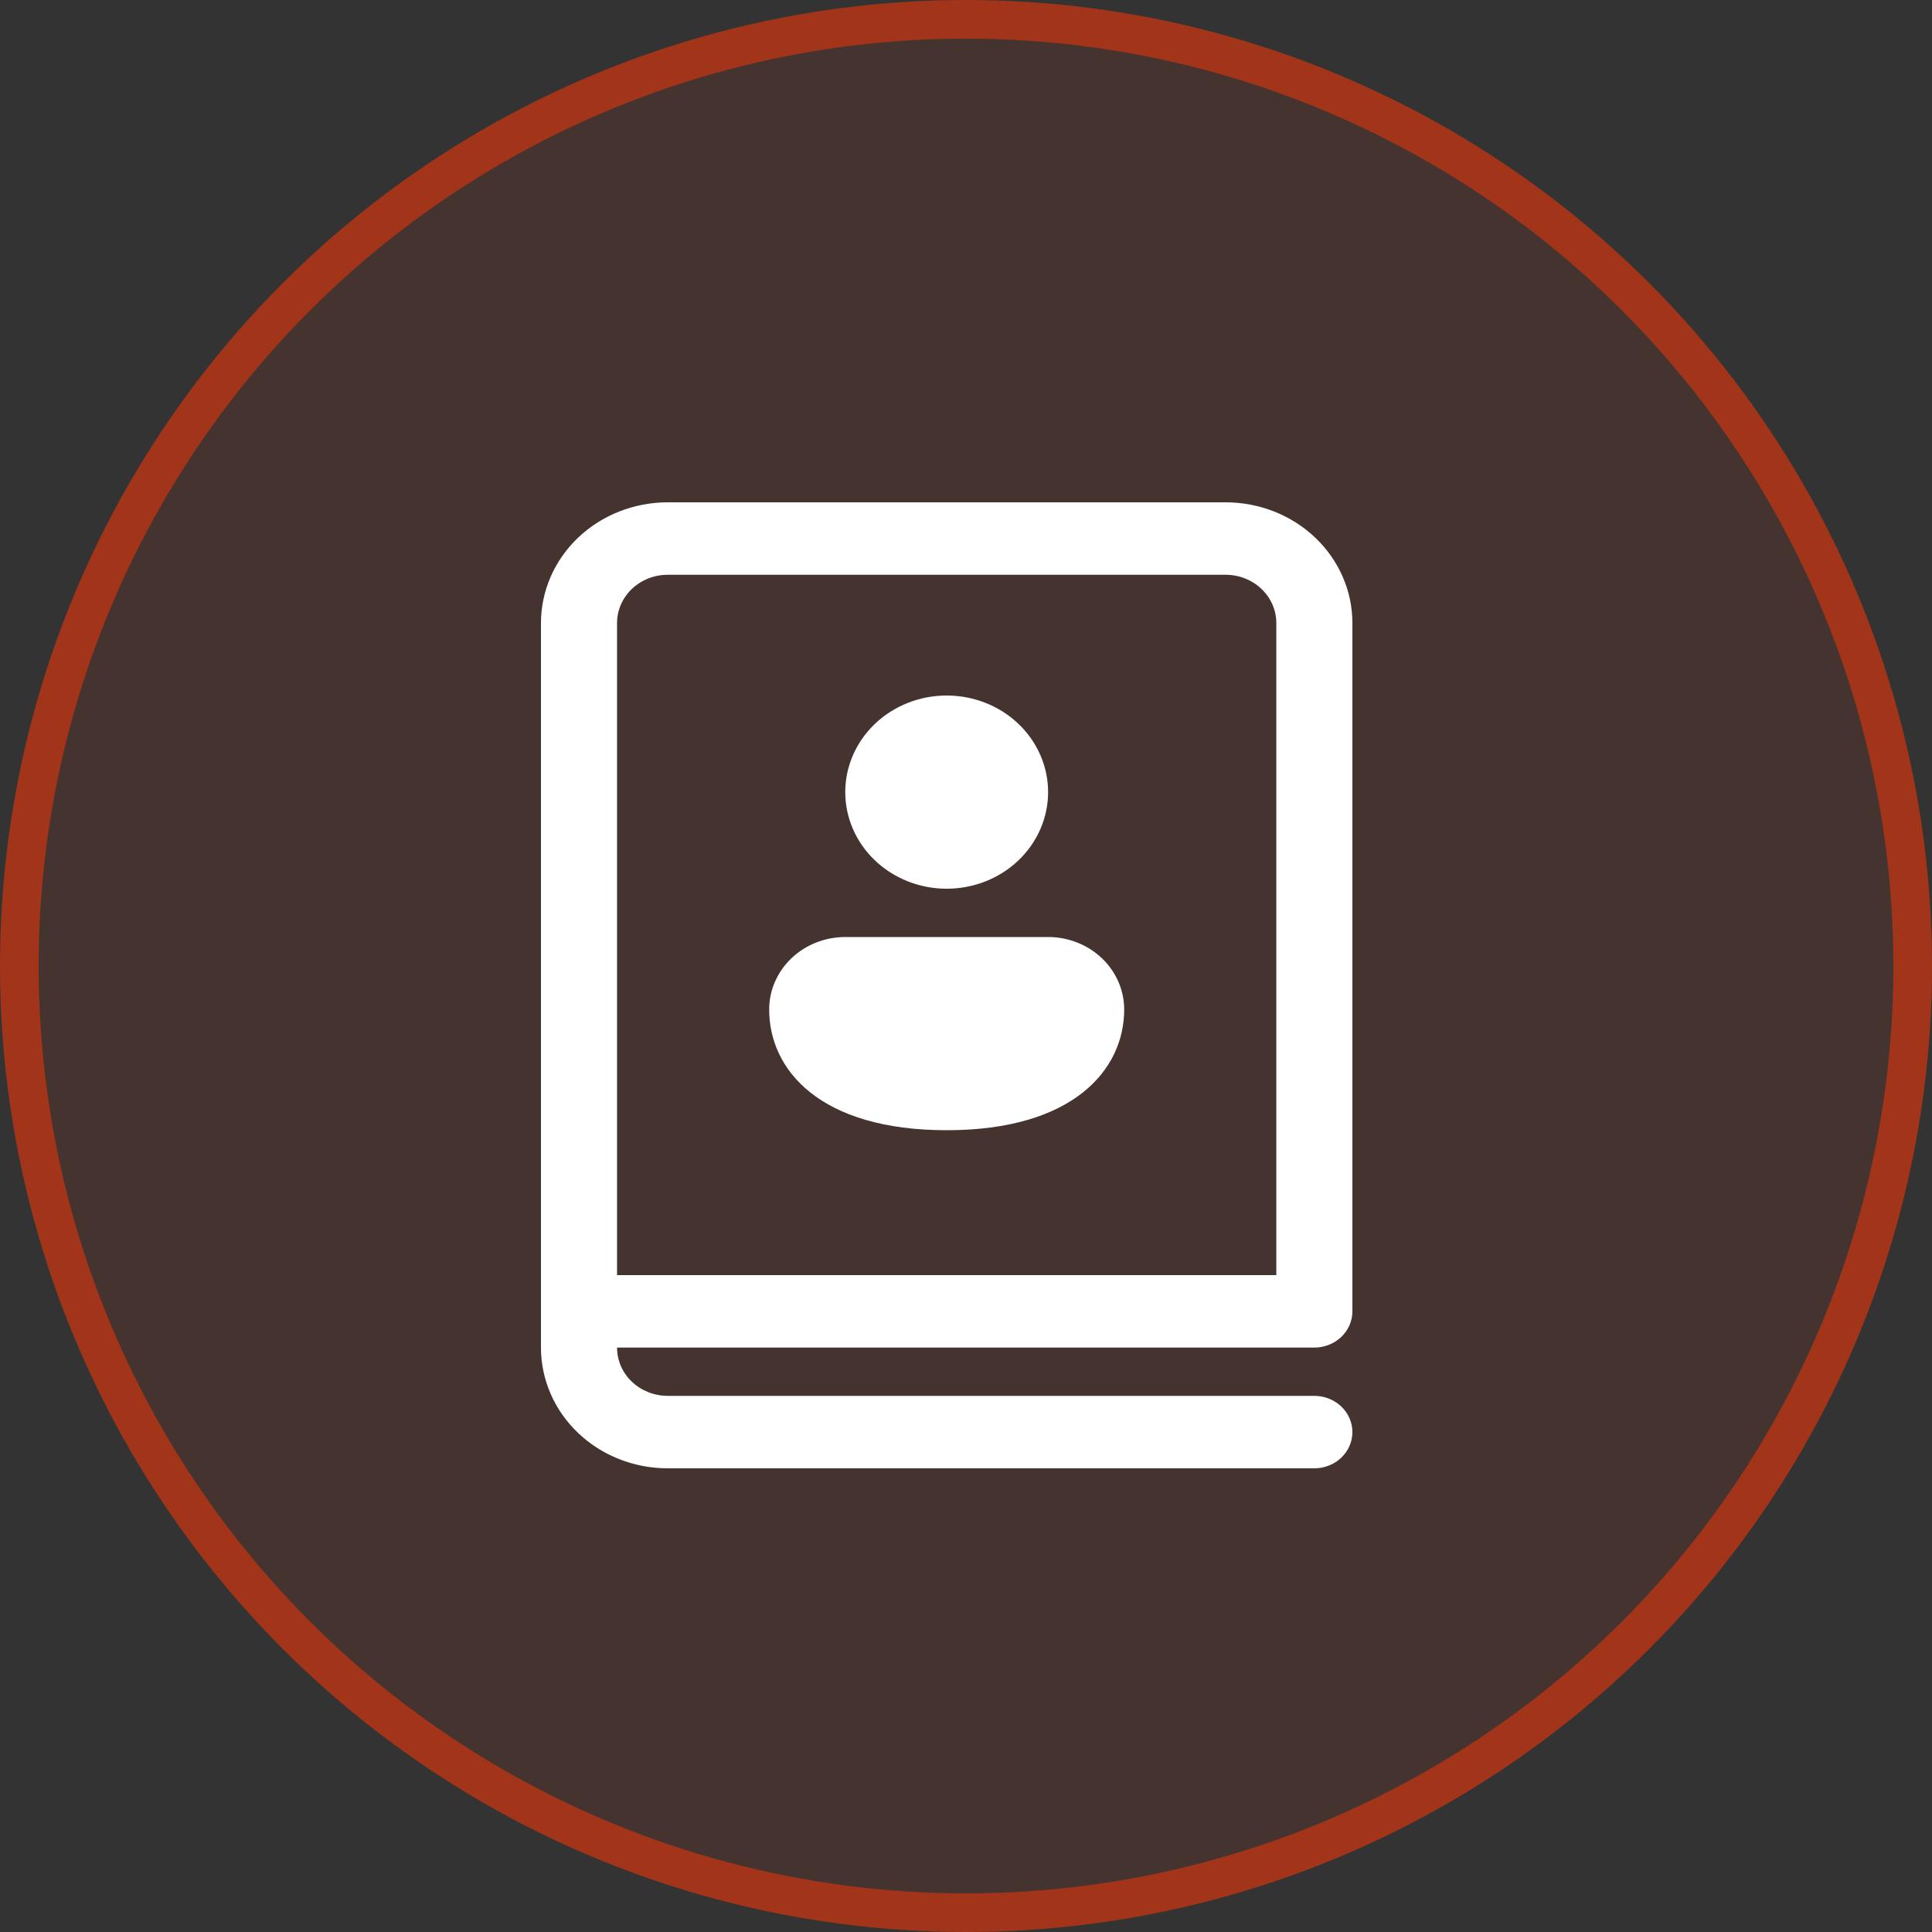
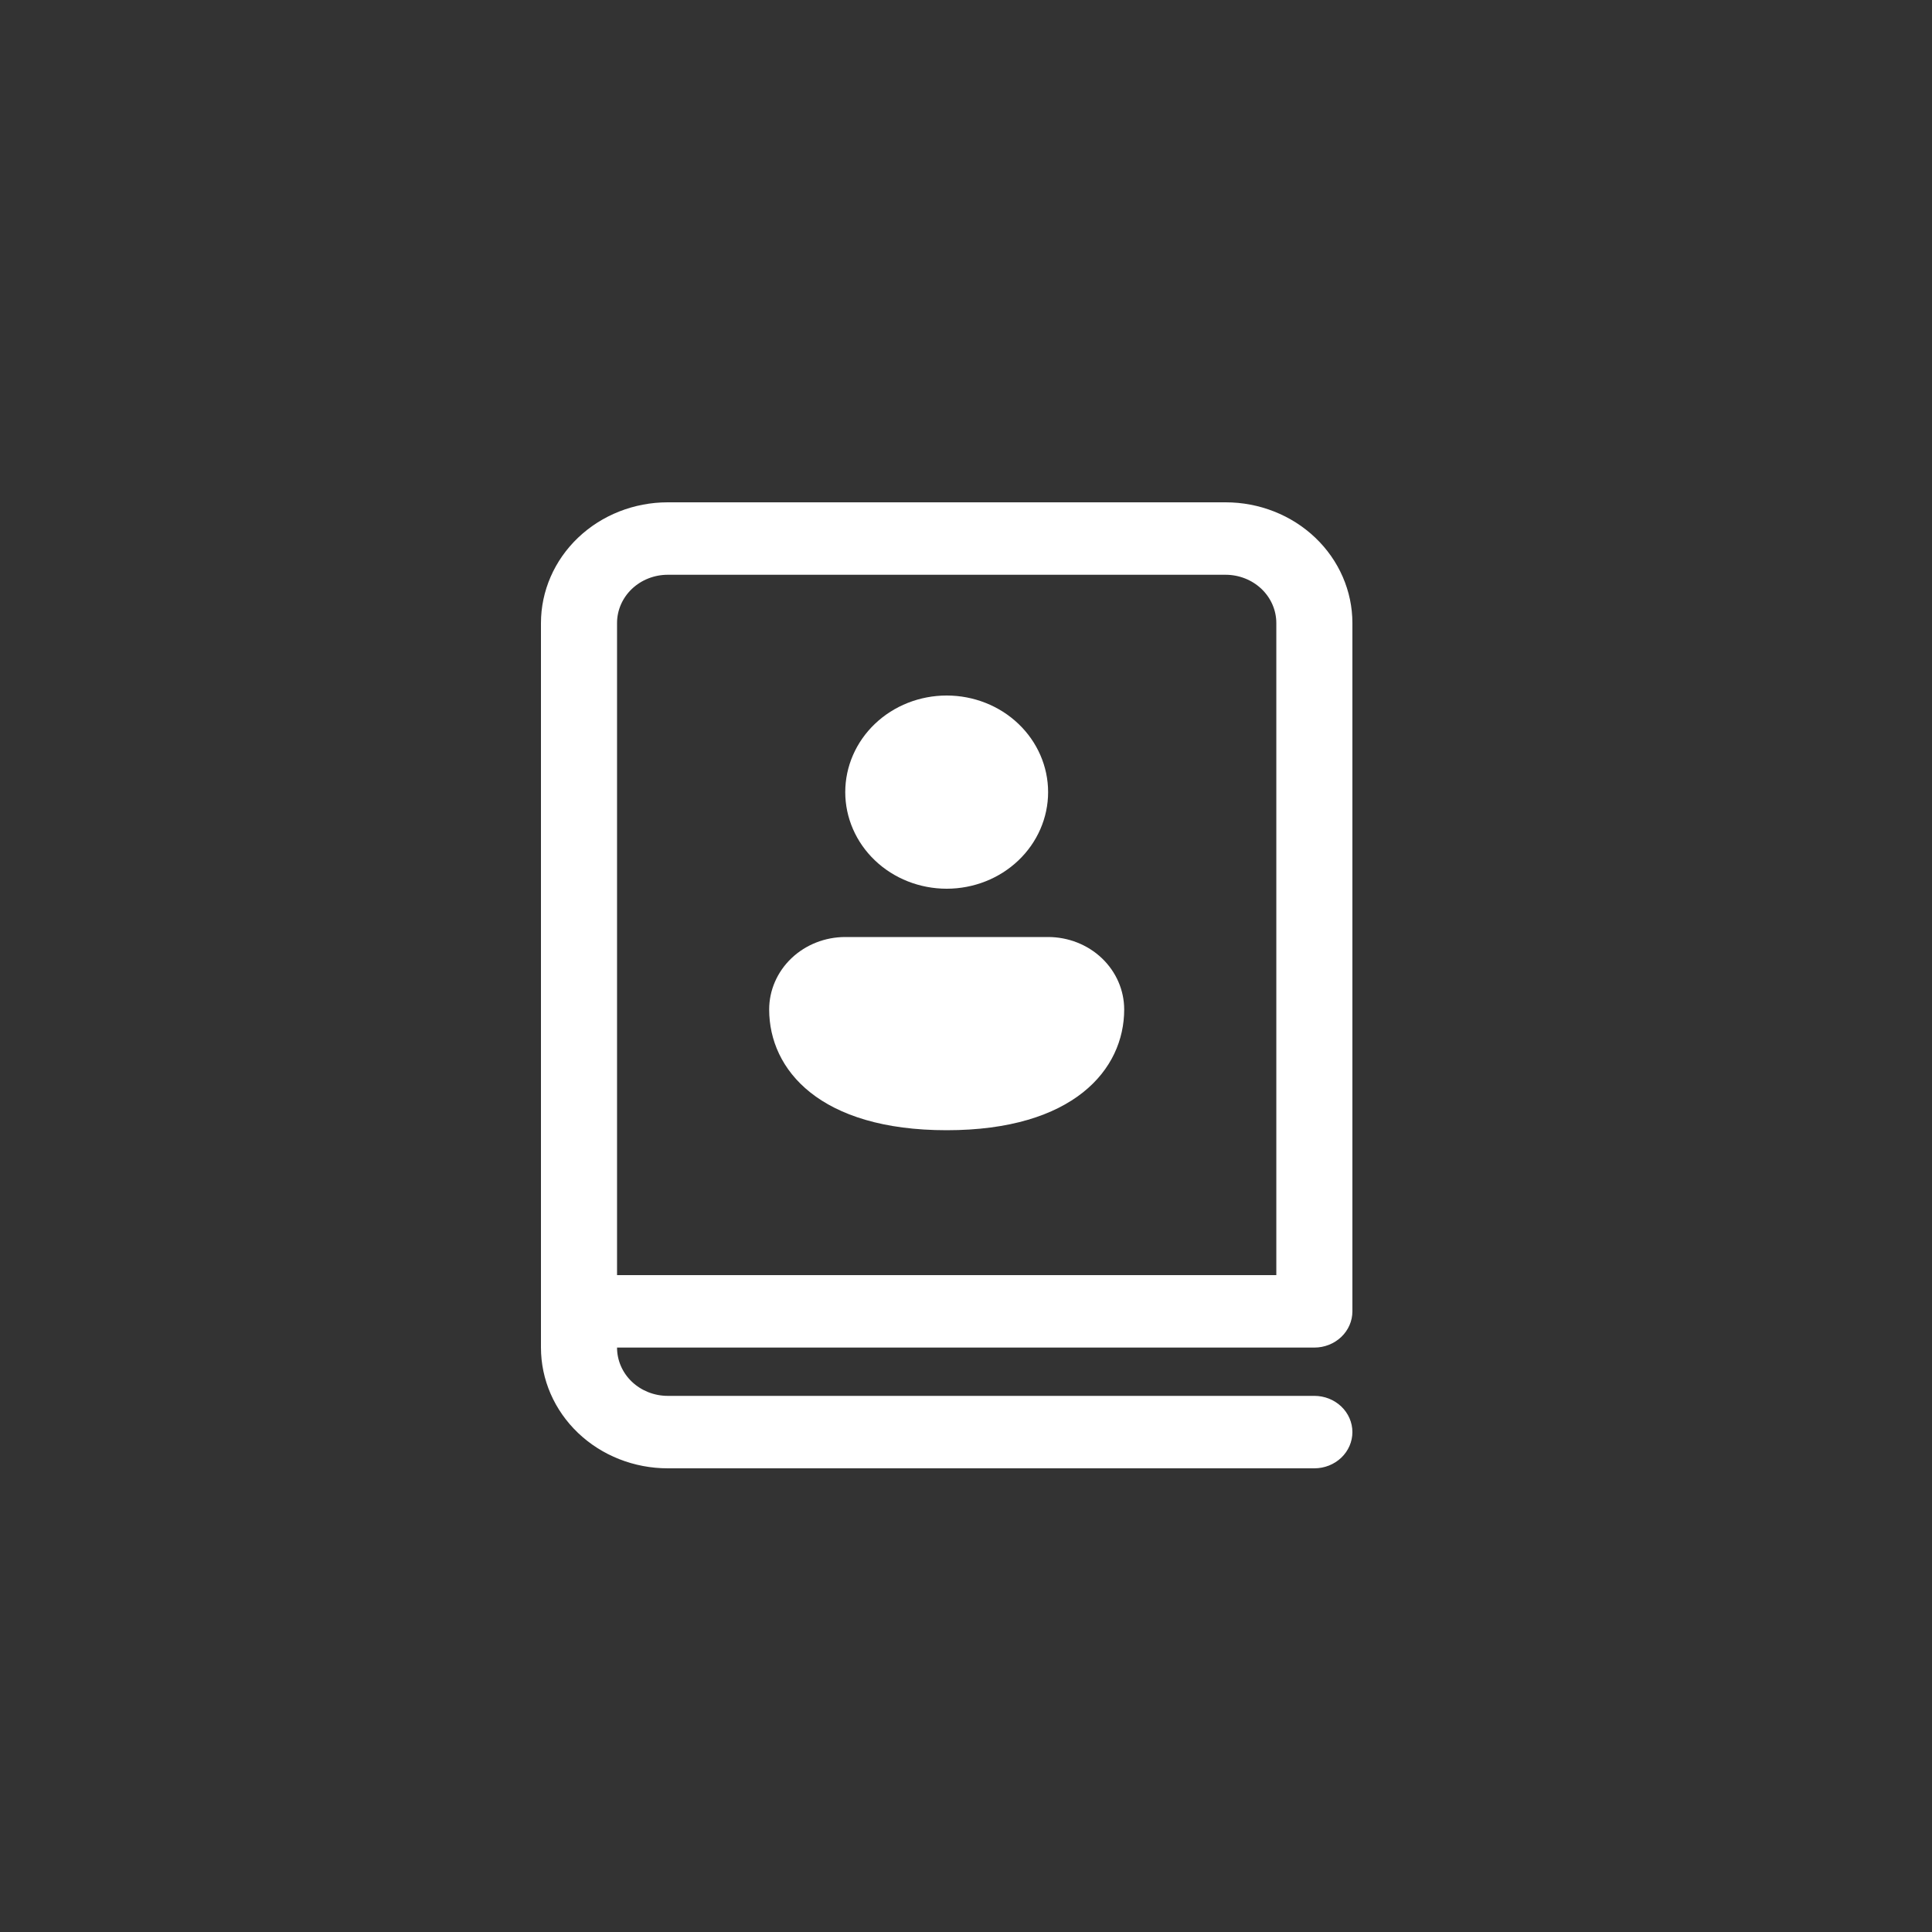
<svg xmlns="http://www.w3.org/2000/svg" width="50" height="50" viewBox="0 0 50 50" fill="none">
  <rect x="0" y="0" width="50" height="50" fill="#333333" stroke="none" />
-   <circle cx="25" cy="25" r="24.5" fill="#A23419" fill-opacity="0.16" stroke="#A23419" />
  <path d="M17.281 13C16.411 13 15.576 13.329 14.961 13.915C14.346 14.501 14 15.296 14 16.125V34.875C14 35.704 14.346 36.499 14.961 37.085C15.576 37.671 16.411 38 17.281 38H34.016C34.277 38 34.527 37.901 34.712 37.725C34.896 37.55 35 37.311 35 37.062C35 36.814 34.896 36.575 34.712 36.4C34.527 36.224 34.277 36.125 34.016 36.125H17.281C16.933 36.125 16.599 35.993 16.353 35.759C16.107 35.525 15.969 35.206 15.969 34.875H34.016C34.277 34.875 34.527 34.776 34.712 34.6C34.896 34.425 35 34.186 35 33.938V16.125C35 15.296 34.654 14.501 34.039 13.915C33.424 13.329 32.589 13 31.719 13H17.281ZM15.969 33V16.125C15.969 15.793 16.107 15.476 16.353 15.241C16.599 15.007 16.933 14.875 17.281 14.875H31.719C32.067 14.875 32.401 15.007 32.647 15.241C32.893 15.476 33.031 15.793 33.031 16.125V33H15.969ZM27.125 20.5C27.125 21.163 26.848 21.799 26.356 22.268C25.864 22.737 25.196 23 24.5 23C23.804 23 23.136 22.737 22.644 22.268C22.152 21.799 21.875 21.163 21.875 20.5C21.875 19.837 22.152 19.201 22.644 18.732C23.136 18.263 23.804 18 24.5 18C25.196 18 25.864 18.263 26.356 18.732C26.848 19.201 27.125 19.837 27.125 20.5ZM29.094 26.125C29.094 27.681 27.781 29.25 24.5 29.25C21.219 29.25 19.906 27.688 19.906 26.125C19.906 25.628 20.114 25.151 20.483 24.799C20.852 24.448 21.353 24.25 21.875 24.25H27.125C27.647 24.25 28.148 24.448 28.517 24.799C28.886 25.151 29.094 25.628 29.094 26.125Z" fill="white" />
</svg>